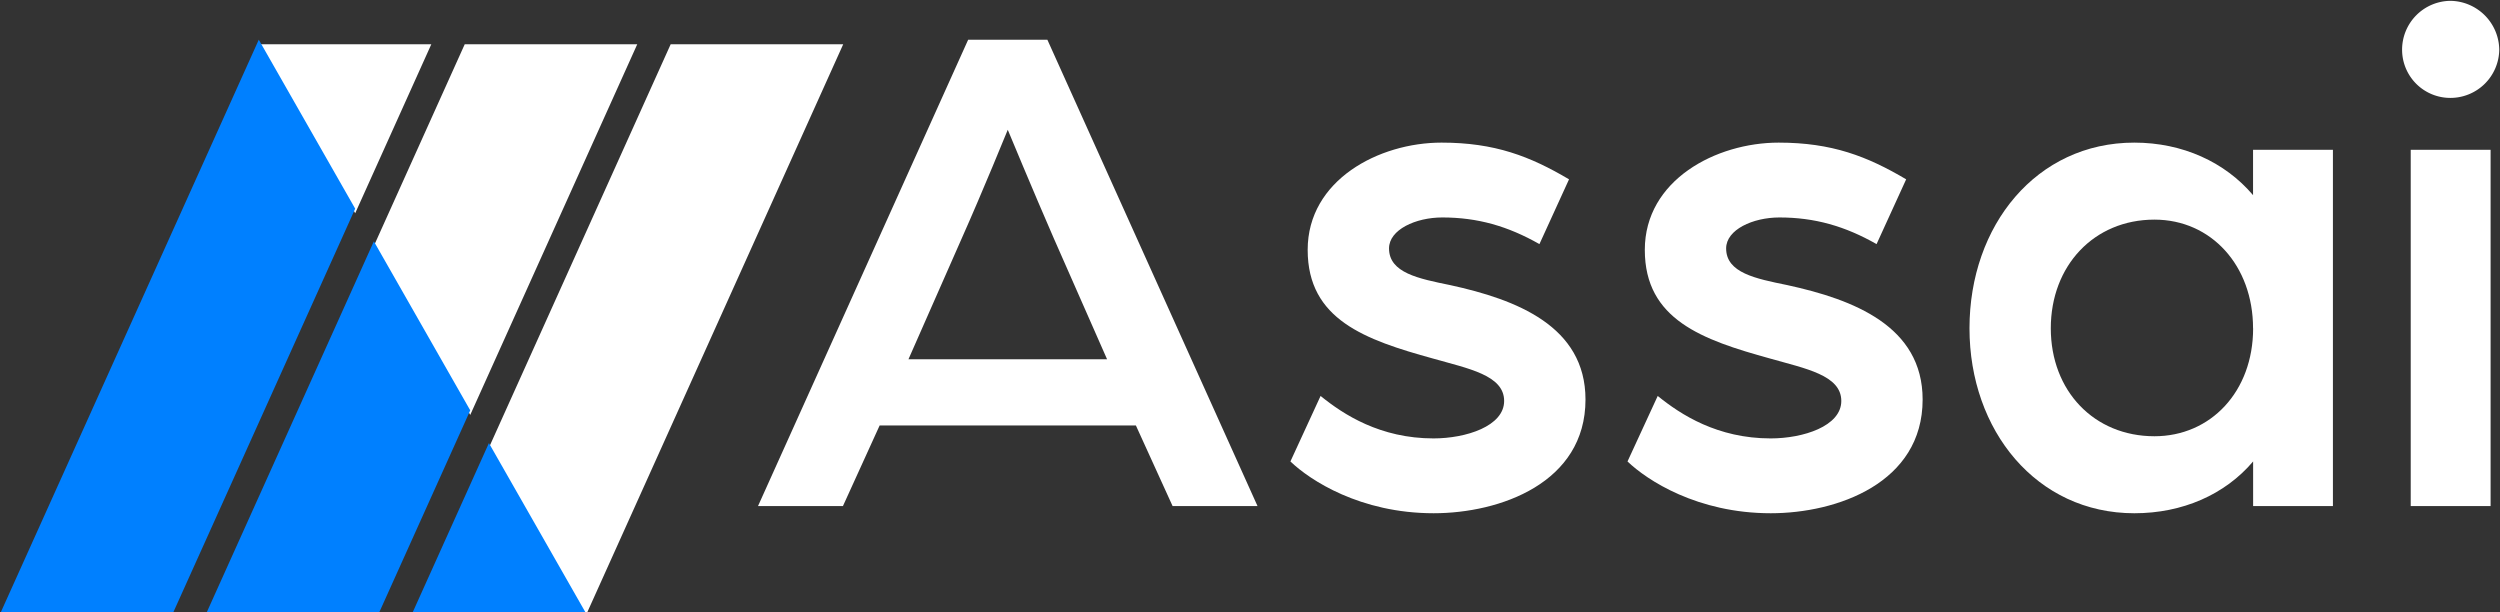
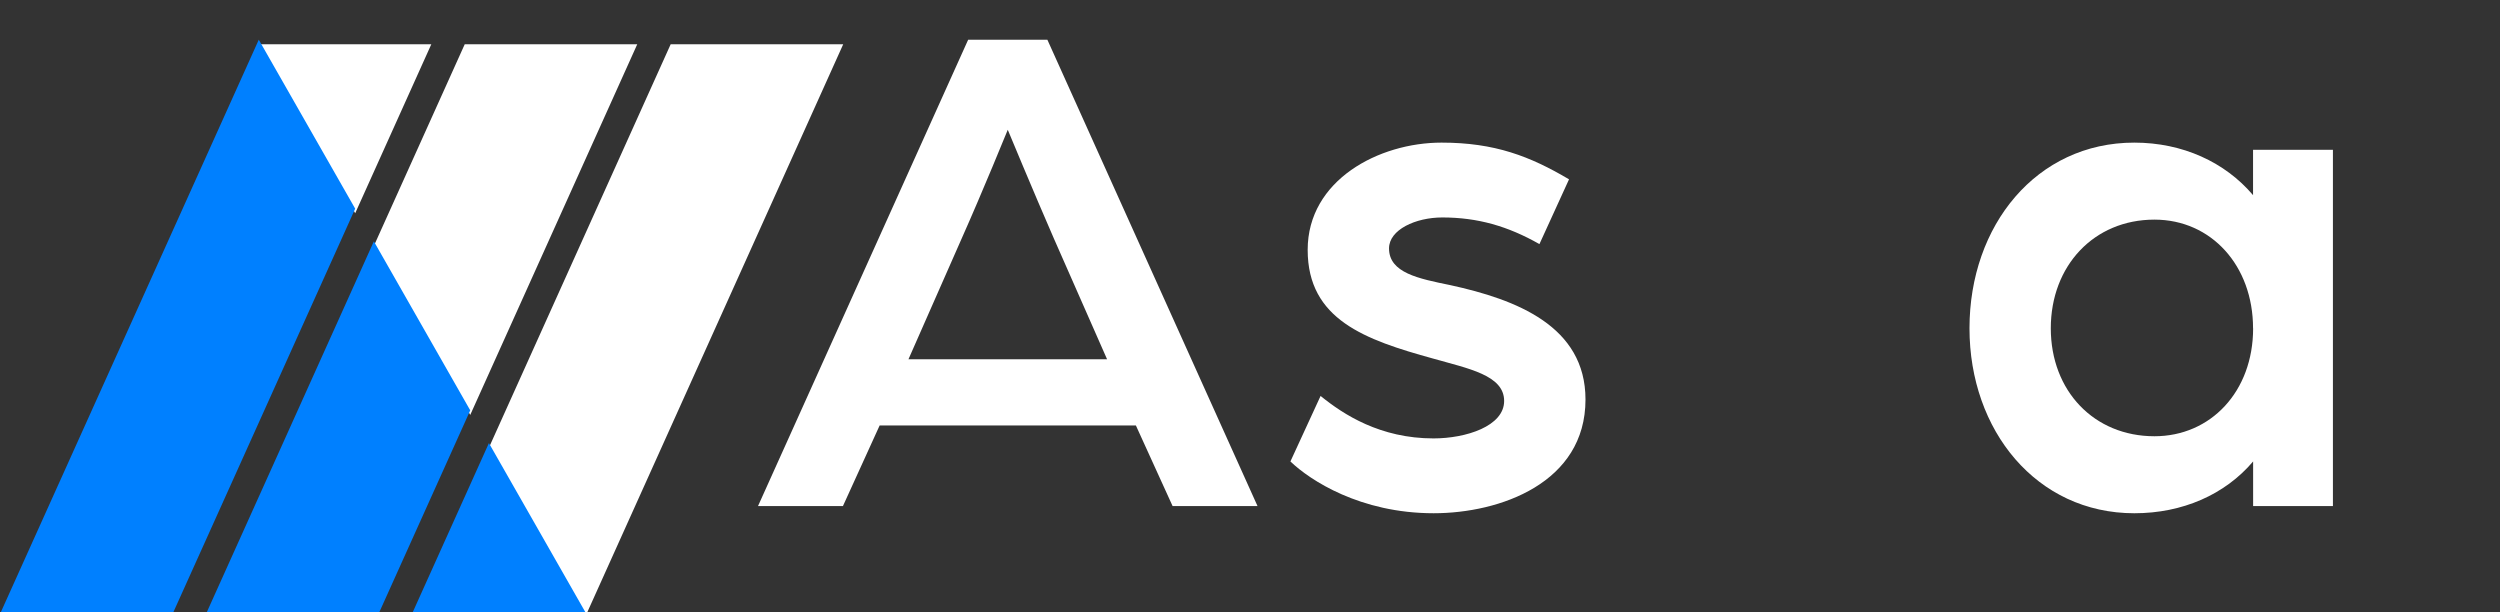
<svg xmlns="http://www.w3.org/2000/svg" viewBox="0 0 1098 269">
  <rect x="0" y="0" width="1098" height="269" fill="#333333" stroke="none" />
  <defs>
    <style>.cls-1{fill:#fff;}.cls-2{fill:#0080ff;}</style>
  </defs>
  <g id="text">
    <path id="A" class="cls-1" d="M425.22,17.44H460l92.3,204.82H515l-16.12-35.4H386.34l-16.12,35.4h-37.3Zm61,140.34-23.39-53.1C454,84.45,442.61,57,442.61,57s-11.07,27.18-20.23,47.73L399,157.78Z" />
    <path id="s" class="cls-1" d="M566.75,202.67,580,173.9c10.11,8.22,26.24,18.65,49.62,18.65,14.23,0,31-5.37,31-16.44,0-11.38-15.8-14.22-31.29-18.65-29.71-8.21-55-17.06-55-47.72s31.29-47.1,58.79-47.1c23.39,0,38.88,6,56,16.12l-13,28.45c-13.91-7.91-27.18-11.7-42.67-11.7-11.7,0-23.39,5.38-23.39,13.59,0,10.75,13,13.28,26.86,16.12,29.08,6.33,59.43,18,59.43,50.26,0,36.67-37.61,49.94-66.7,49.94C597.41,225.42,575.29,210.88,566.75,202.67Z" />
-     <path id="s-2" data-name="s" class="cls-1" d="M714.8,202.67l13.27-28.77c10.12,8.22,26.24,18.65,49.63,18.65,14.23,0,31-5.37,31-16.44,0-11.38-15.81-14.22-31.3-18.65-29.71-8.21-55-17.06-55-47.72s31.29-47.1,58.79-47.1c23.39,0,38.88,6,56,16.12l-13,28.45c-13.91-7.91-27.19-11.7-42.68-11.7-11.69,0-23.39,5.38-23.39,13.59,0,10.75,13,13.28,26.87,16.12,29.08,6.33,59.43,18,59.43,50.26,0,36.67-37.62,49.94-66.7,49.94C745.46,225.42,723.33,210.88,714.8,202.67Z" />
    <path id="a-2" data-name="a" class="cls-1" d="M865,144.19c0-45.2,29.39-81.55,72.38-81.55,21.18,0,39.83,8.53,52.16,23.07V65.8h35.08V222.26H989.57V202.67c-12.33,14.54-31,22.75-52.16,22.75C894.42,225.42,865,189.07,865,144.19Zm124.54,0c0-27.5-18.34-47.73-43.31-47.73-26.55,0-45.52,20.23-45.52,47.73s19,47.41,45.52,47.41C970.92,191.6,989.57,172,989.57,144.19Z" />
-     <path id="i" class="cls-1" d="M1055,21.86A21.45,21.45,0,0,1,1076.17.37a21.72,21.72,0,0,1,21.5,21.49A21.45,21.45,0,0,1,1076.17,43,21.17,21.17,0,0,1,1055,21.86Zm3.79,43.94h35.08V222.26h-35.08Z" />
  </g>
  <path id="logo_top" class="cls-1" d="M370.34,19.44,257.07,270.82l-42.34-74.21L294.56,19.44ZM206.53,182.23,279.88,19.44H204.11L164.2,108ZM189.43,19.44H113.66L156,93.65Z" />
  <path id="logo_bottom" class="cls-2" d="M214.73,194.61l42.34,74.21H181.3ZM164.2,106,90.85,268.82h75.77l39.91-88.59ZM113.66,17.44.39,268.82H76.16L156,91.65Z" />
</svg>